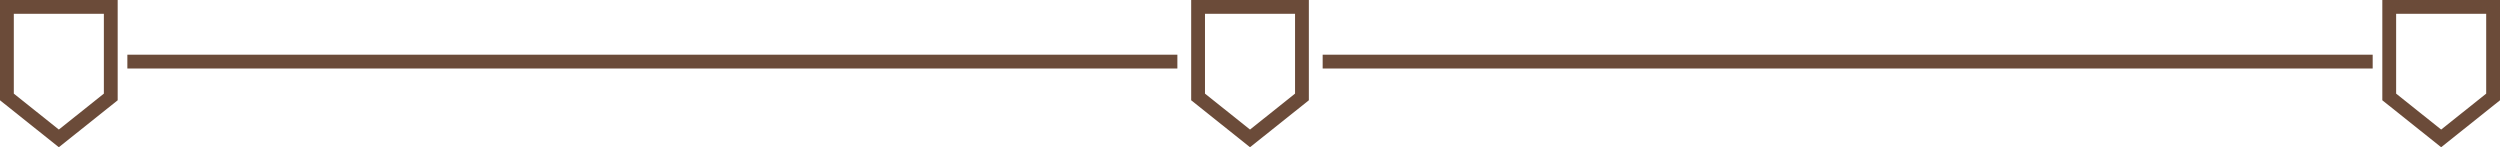
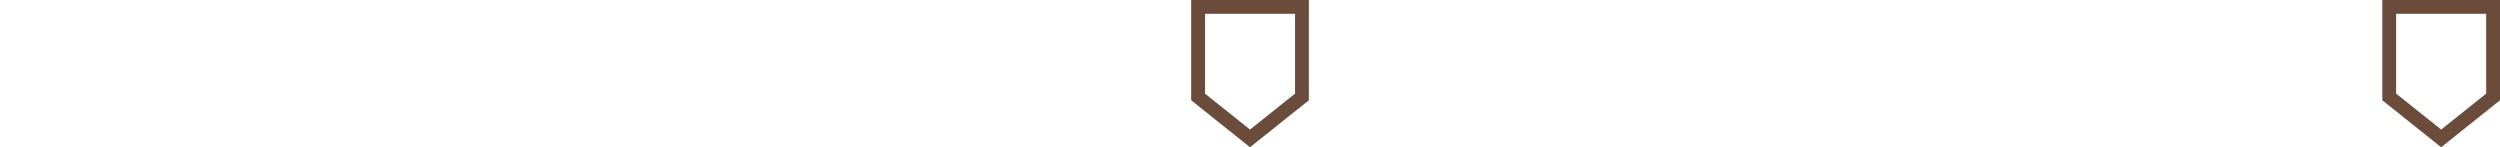
<svg xmlns="http://www.w3.org/2000/svg" data-name="Layer 2" fill="#000000" height="106.6" preserveAspectRatio="xMidYMid meet" version="1" viewBox="0.0 0.0 1810.0 106.6" width="1810" zoomAndPan="magnify">
  <g data-name="Layer 1">
    <g fill="#6b4b39">
      <g id="change1_1">
-         <path d="m42.6,106.59L0,72.6V0h85.2v72.6l-42.6,33.99ZM10,67.79l32.6,26.01,32.6-26.01V10H10v57.79Z" />
-       </g>
+         </g>
      <g id="change1_2">
        <path d="m905.01,106.59l-42.6-33.99V0h85.2v72.6l-42.6,33.99Zm-32.6-38.8l32.6,26.01,32.6-26.01V10h-65.2v57.79Z" />
      </g>
      <g id="change1_3">
        <path d="m1767.4,106.59l-42.6-33.99V0h85.2v72.6l-42.6,33.99Zm-32.6-38.8l32.6,26.01,32.6-26.01V10h-65.2v57.79Z" />
      </g>
      <g id="change1_4">
-         <path d="M92.21 39.6H852.42V49.6H92.21z" />
-         <path d="M957.61 39.6H1717.82V49.6H957.61z" />
-       </g>
+         </g>
    </g>
  </g>
</svg>